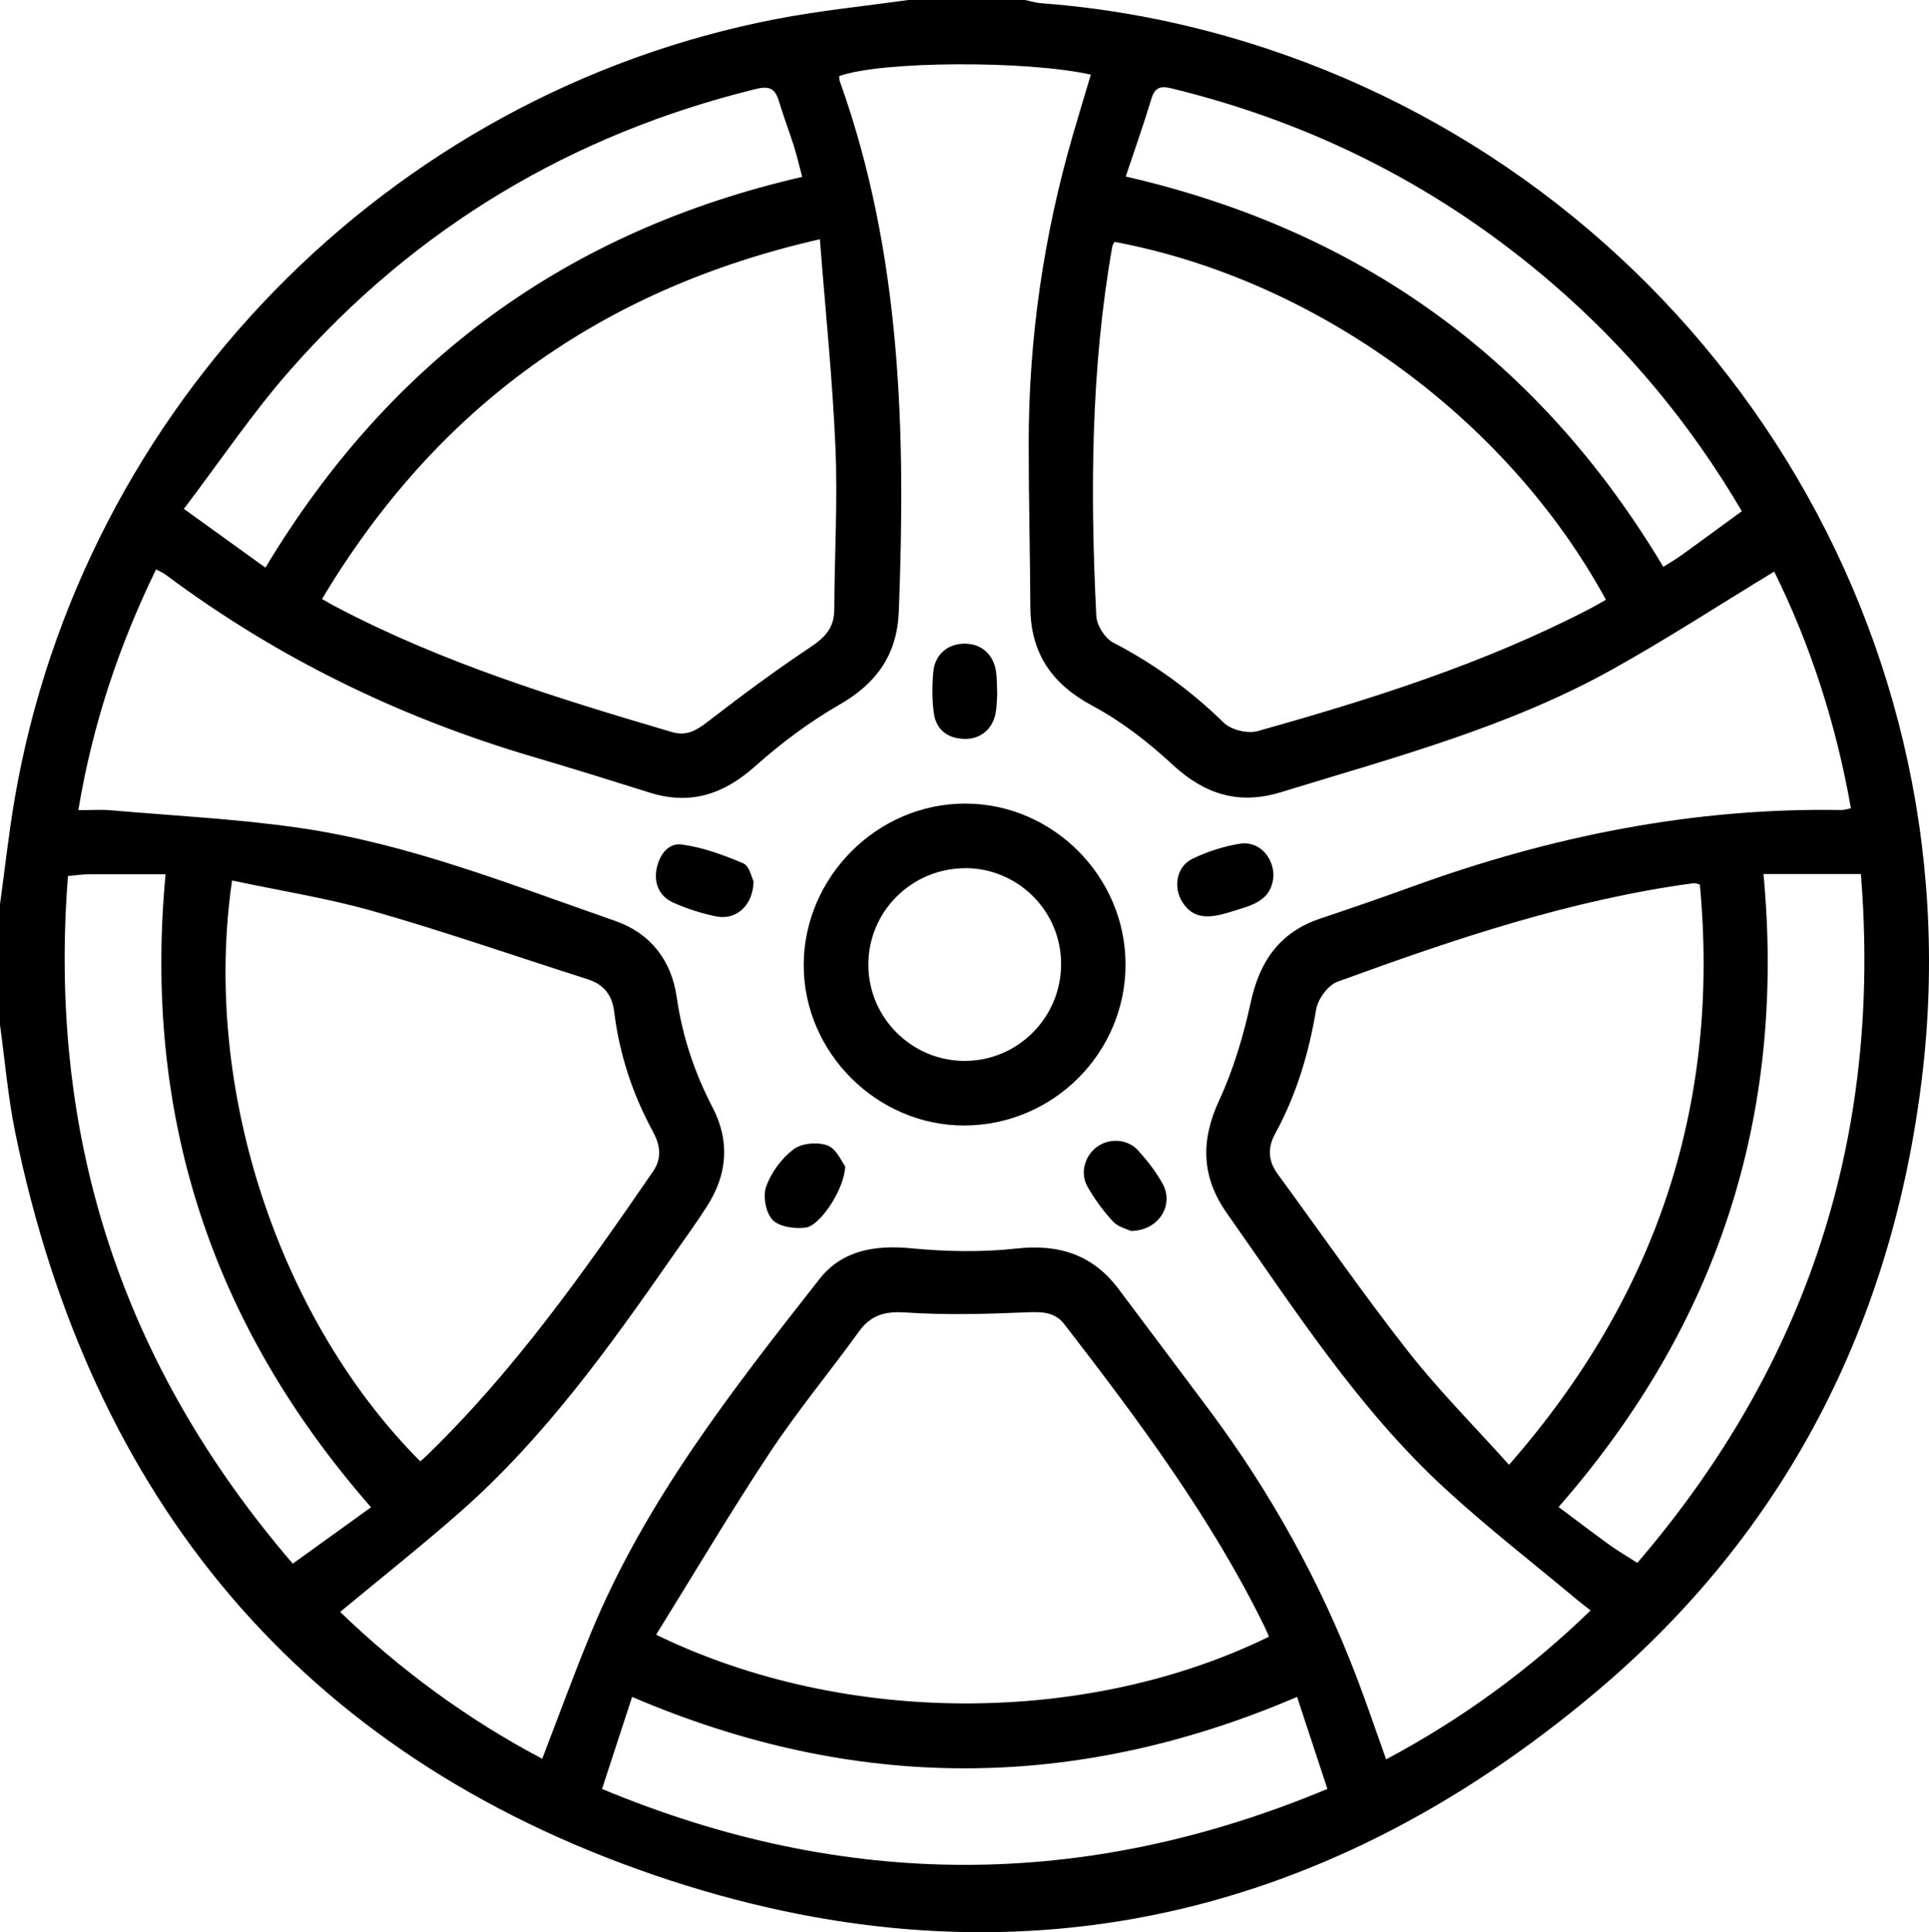
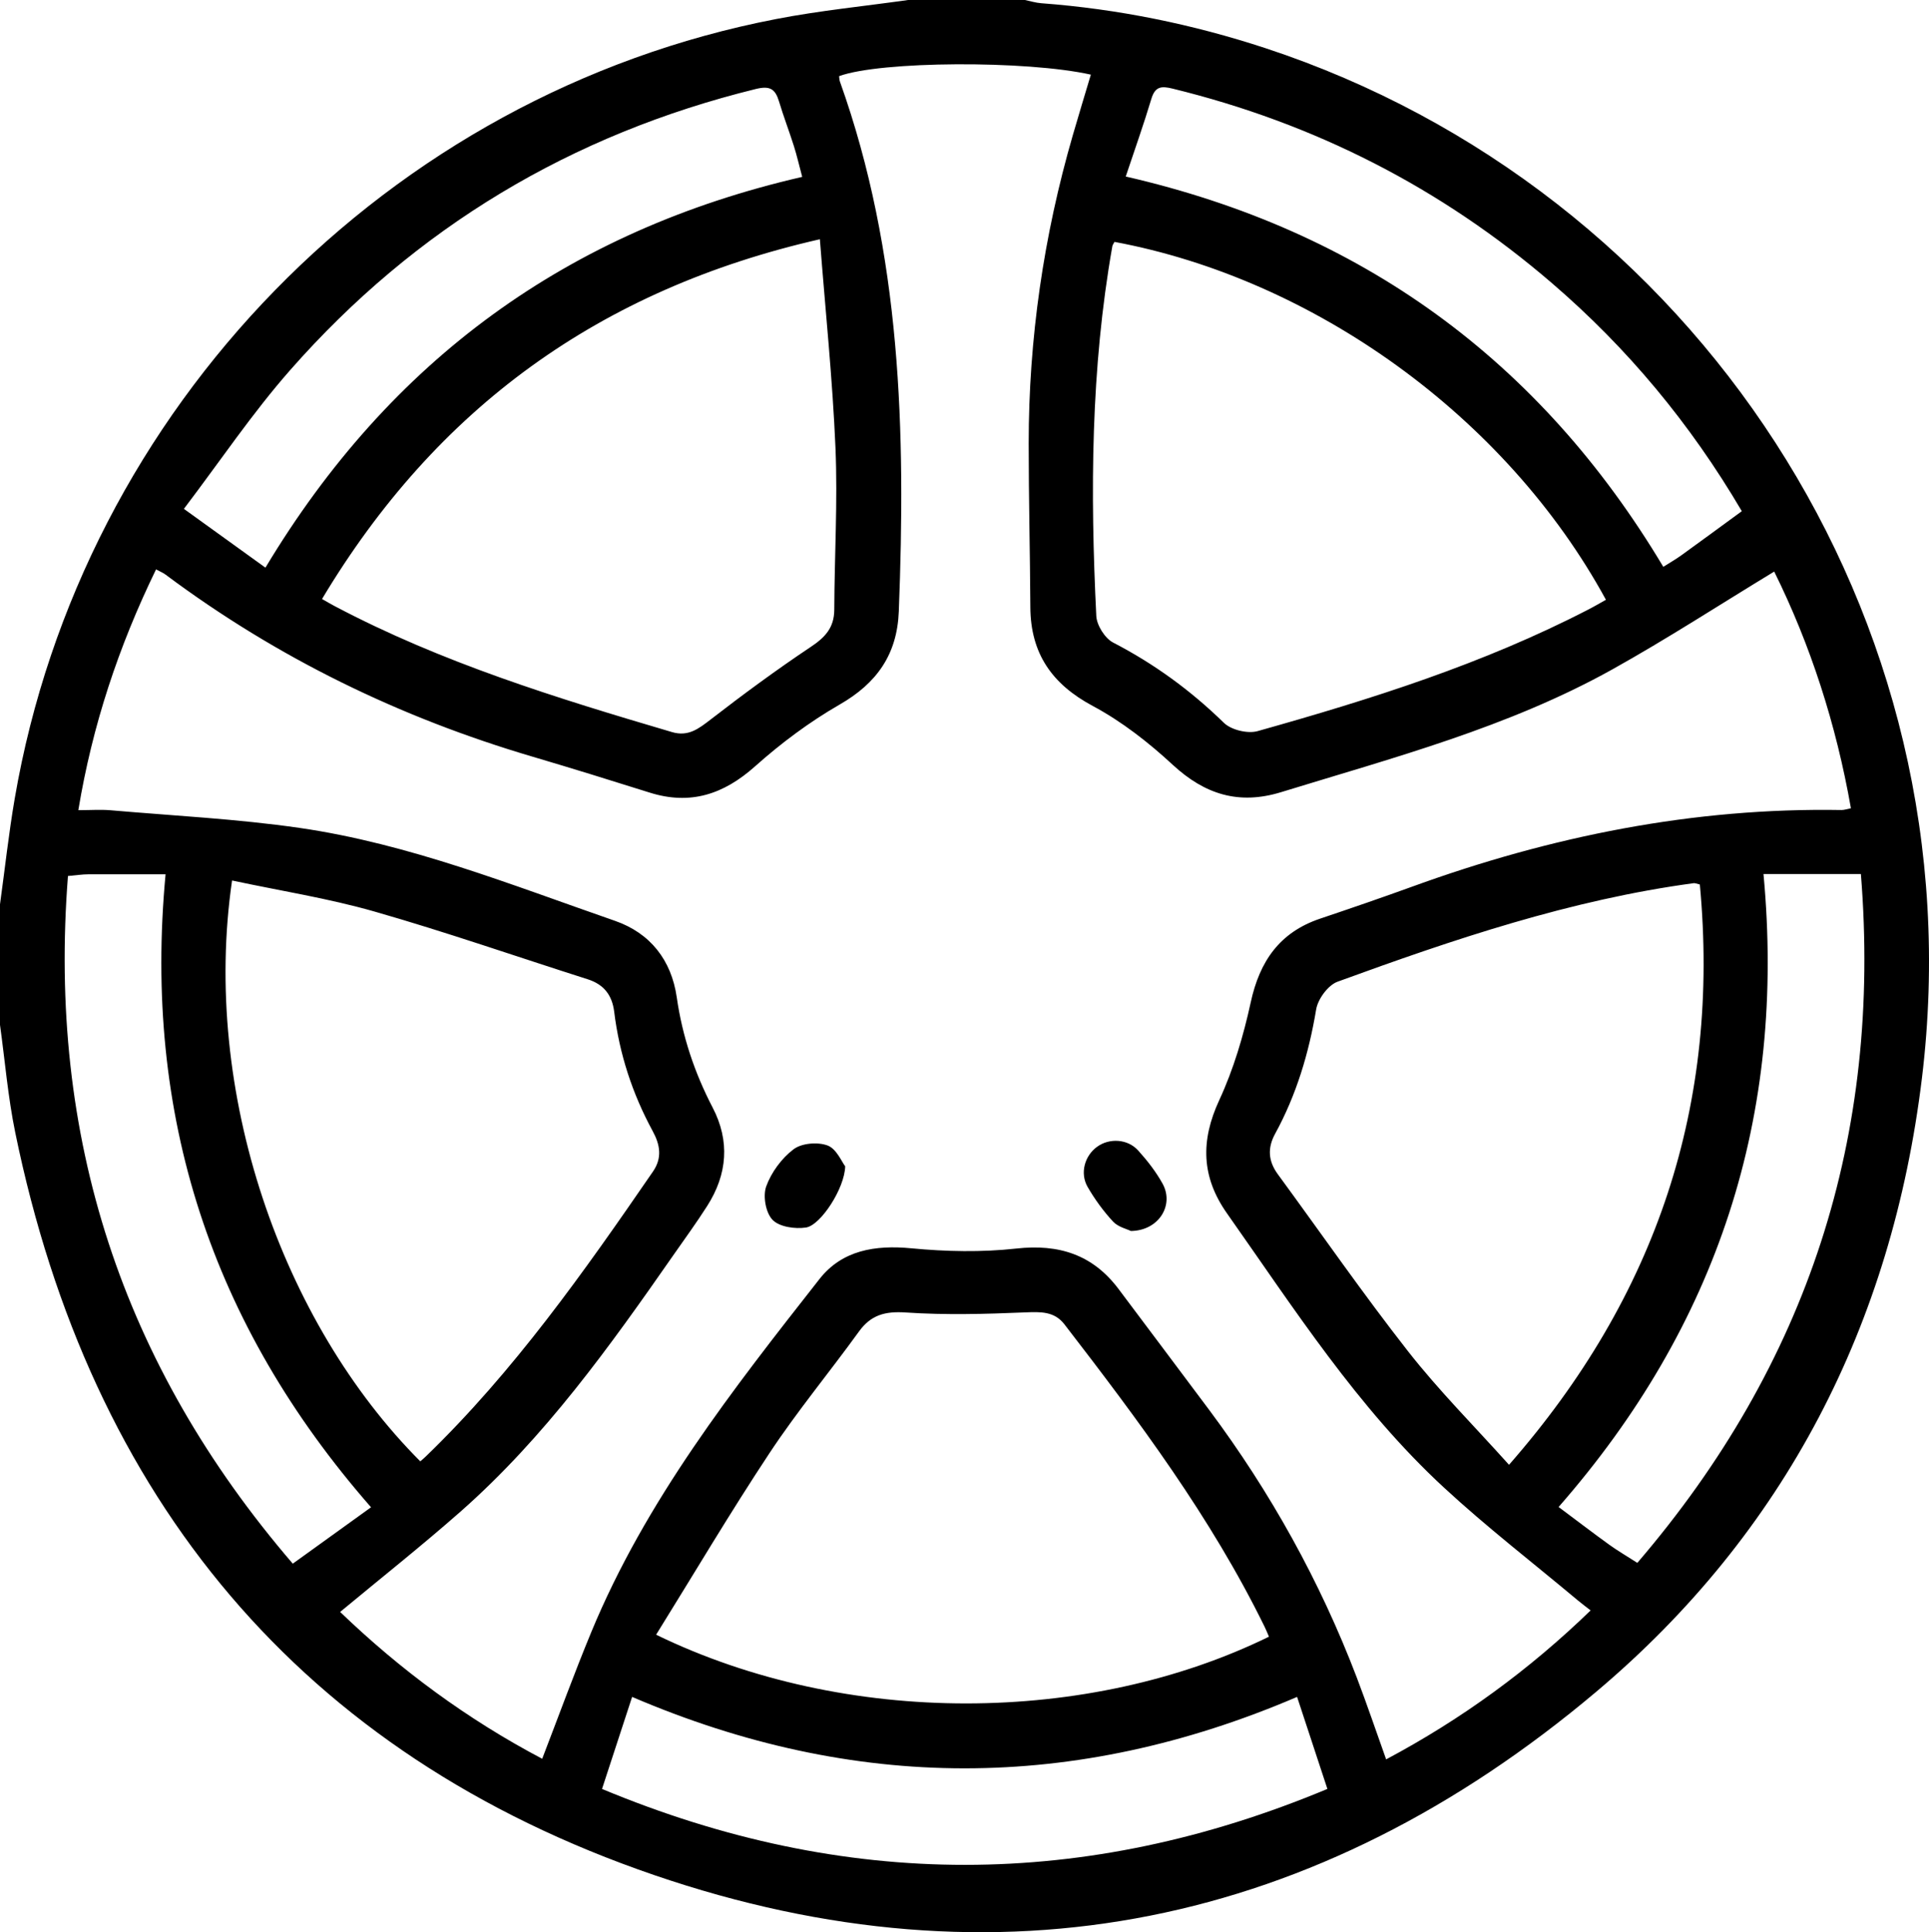
<svg xmlns="http://www.w3.org/2000/svg" id="Layer_2" width="383.2" height="383.86" viewBox="0 0 383.2 383.86">
  <g id="Layer_2-2">
    <g id="Layer_1-2">
      <g>
        <path d="M180.4,0h23.2c1.08,.22,2.15,.56,3.24,.64,15.23,1.14,30.08,4.17,44.58,8.94,84.97,28,141.58,112.66,130.37,204.66-5.95,48.83-27.15,90.21-64.72,121.87-55.29,46.6-118.67,59.85-187.13,36.39C59.73,348.44,17.96,297.7,3.03,225c-1.45-7.04-2.04-14.26-3.03-21.4v-23.95c.97-7.01,1.73-14.06,2.93-21.04C16.28,80.94,77.06,18.67,154.19,3.78c8.66-1.68,17.47-2.54,26.21-3.78ZM107.7,349.42c3.3-8.56,6.35-16.95,9.76-25.19,10.81-26.13,28.07-48.15,45.32-70.12,4.51-5.75,11.05-6.81,18.28-6.12,6.88,.66,13.94,.81,20.8,.05,8.51-.95,15.23,1.21,20.37,8.07,5.98,7.98,11.98,15.95,17.95,23.95,12.22,16.38,22.05,34.09,29.34,53.18,2.02,5.3,3.84,10.68,5.84,16.28,15.06-8.02,28.44-17.8,40.62-29.59-1.01-.79-1.8-1.38-2.56-2.01-8.88-7.44-18.08-14.54-26.58-22.4-17.18-15.87-29.73-35.5-43.09-54.46-5.11-7.25-5.28-14.44-1.54-22.51,2.84-6.13,4.81-12.8,6.25-19.42,1.77-8.15,5.72-13.9,13.76-16.62,6.14-2.07,12.26-4.17,18.35-6.38,27.54-10.01,55.85-15.72,85.26-15.21,.56,0,1.11-.2,1.86-.35-2.94-16.72-8.03-32.45-15.24-47.02-10.91,6.63-21.36,13.42-32.22,19.47-20.63,11.48-43.35,17.47-65.73,24.35-8.39,2.58-15.16,.46-21.54-5.44-4.8-4.44-10.12-8.6-15.86-11.67-8.14-4.35-12.36-10.45-12.42-19.61-.06-10.85-.33-21.7-.33-32.56,0-20.82,2.97-41.24,8.77-61.24,1.16-4.01,2.38-8,3.58-12.02-12.77-2.86-41.8-2.72-50.01,.3,.05,.35,.04,.73,.16,1.07,12.22,34.16,13.09,69.58,11.7,105.26-.33,8.56-4.36,14.27-11.77,18.52-5.98,3.44-11.64,7.67-16.79,12.27-6.25,5.57-12.86,7.75-20.93,5.21-7.72-2.43-15.45-4.83-23.21-7.12-26.43-7.79-50.83-19.66-72.94-36.17-.54-.41-1.2-.66-1.91-1.05-7.43,15.28-12.65,30.97-15.44,47.83,2.46,0,4.46-.15,6.42,.02,12.53,1.09,25.13,1.71,37.56,3.51,21.7,3.15,42.03,11.31,62.61,18.45,7.05,2.45,11.23,7.83,12.29,15.2,1.11,7.75,3.53,14.98,7.13,21.9,3.46,6.65,2.93,13.25-1.07,19.53-2.14,3.36-4.5,6.59-6.78,9.86-12.63,18.14-25.49,36.11-42.19,50.84-7.75,6.83-15.86,13.25-23.96,19.97,11.93,11.49,25.28,21.34,40.12,29.16v.03Zm-24.21-59.11c.37-.32,.76-.63,1.11-.98,17.5-16.91,31.42-36.67,45.12-56.6,1.86-2.71,1.42-5.31-.08-8.06-4.02-7.4-6.6-15.3-7.63-23.67-.41-3.33-2.07-5.45-5.3-6.47-14.1-4.49-28.09-9.37-42.31-13.44-9.25-2.65-18.83-4.14-28.3-6.17-6.11,41.97,9.84,87.77,37.38,115.38h.01ZM221.39,48.05c-.21,.42-.38,.63-.42,.86-4.3,24.34-4.4,48.88-3.19,73.45,.09,1.86,1.71,4.44,3.34,5.29,8.17,4.23,15.43,9.52,22.01,15.95,1.45,1.41,4.71,2.2,6.68,1.65,22.55-6.33,44.87-13.37,65.77-24.19,1.17-.6,2.3-1.27,3.44-1.91-19.91-36.54-58.23-63.76-97.64-71.1h.01ZM63.97,119c1.2,.68,1.84,1.06,2.49,1.4,21.27,11.24,44.1,18.28,67.04,25.04,3.24,.95,5.29-.67,7.68-2.51,6.47-5,13.06-9.86,19.86-14.4,2.86-1.9,4.67-3.82,4.69-7.38,.04-10.72,.69-21.46,.24-32.16-.58-13.65-2-27.26-3.1-41.46-43.77,9.97-76.22,33.58-98.9,71.47h0Zm66.36,205.75c37.74,18.36,85.97,17.92,121.75,.4-.29-.68-.56-1.37-.89-2.03-10.65-21.73-25.05-40.98-39.74-60.03-2-2.59-4.7-2.49-7.75-2.37-7.92,.33-15.89,.55-23.78,.02-4.1-.27-6.9,.47-9.3,3.8-5.84,8.08-12.23,15.78-17.72,24.08-7.82,11.81-15.03,24.01-22.56,36.13h0Zm207.35-149.03c-.73-.17-.98-.3-1.2-.27-24.48,3.3-47.72,11.16-70.78,19.58-1.88,.69-3.89,3.43-4.24,5.49-1.45,8.7-3.92,16.97-8.15,24.71-1.55,2.82-1.38,5.43,.52,8.03,8.62,11.76,16.93,23.77,25.92,35.24,6.1,7.78,13.13,14.82,20.02,22.5,29.42-33.58,41.97-71.71,37.91-115.27h0ZM119.58,355.39c48.32,20.14,96,20.09,144.11,0-2.1-6.37-4.03-12.23-6.02-18.28-44.25,18.95-88.02,18.89-132.1,0-2.01,6.15-3.9,11.93-5.98,18.29h-.01ZM346.02,101.56c-10.28-17.49-22.75-32.43-37.71-45.3-22.02-18.95-47.18-31.76-75.4-38.66-2.2-.54-3.44-.43-4.18,2.01-1.53,5.09-3.31,10.1-5.1,15.46,46.78,10.74,82.24,36.46,106.79,77.54,1.29-.82,2.45-1.48,3.54-2.26,3.93-2.84,7.84-5.71,12.05-8.79h0ZM73.72,299.45c-31.8-36.33-45.32-77.96-40.83-125.76-5.41,0-10.37-.02-15.33,0-1.21,0-2.43,.2-4.06,.34-4.04,51.74,10.63,97,44.66,136.61,5.28-3.8,10.29-7.41,15.56-11.21h0Zm276.6-125.83c4.51,48.11-9.14,89.7-40.7,125.76,3.47,2.59,6.72,5.08,10.04,7.48,1.7,1.23,3.52,2.28,5.6,3.62,33.86-39.49,48.6-84.78,44.41-136.85h-19.35ZM159.36,35.14c-.62-2.32-1.06-4.26-1.66-6.15-.94-2.97-2.06-5.88-2.95-8.85-.74-2.45-1.79-3.15-4.57-2.47-36.67,9.01-67.64,27.54-92.55,55.87-7.52,8.55-13.92,18.1-21.1,27.55,5.93,4.28,11.01,7.94,16.2,11.68,24.74-41.21,60.05-66.92,106.63-77.63h0Z" />
-         <path d="M223.59,191.69c-.04,17.5-14.36,31.81-31.93,31.9-17.38,.09-32-14.45-32-31.84s14.49-32.14,32.13-32.11c17.43,.04,31.84,14.55,31.8,32.04h0Zm-31.87-19.21c-10.67,.04-19.28,8.66-19.22,19.26,.05,10.45,8.6,18.98,19.06,19.02,10.6,.04,19.23-8.59,19.23-19.25s-8.72-19.07-19.07-19.04h0Z" />
-         <path d="M149.7,175.12c-.12,4.81-3.48,7.73-7.4,6.94-2.91-.58-5.8-1.52-8.51-2.72-2.64-1.17-3.86-3.59-3.4-6.47,.45-2.82,2.24-5.48,5.05-5.1,4.19,.57,8.32,2.09,12.24,3.76,1.2,.51,1.64,2.84,2.03,3.59h-.01Z" />
-         <path d="M252.97,173.82c-.21,5.36-4.66,6.12-8.68,7.39-4.8,1.52-7.42,1-9.33-1.87-1.96-2.95-1.3-7.17,1.9-8.72,2.96-1.44,6.24-2.5,9.49-3.01,3.59-.56,6.52,2.43,6.63,6.21h-.01Z" />
-         <path d="M198.1,137.88c-.08,1.08-.07,2.46-.32,3.8-.61,3.24-3.11,5.25-6.33,5.11-3.28-.14-5.49-1.87-5.94-5.09-.37-2.68-.36-5.46-.12-8.16,.31-3.52,2.87-5.66,6.22-5.67,3.36,0,5.78,2.13,6.27,5.64,.19,1.35,.14,2.72,.22,4.38h0Z" />
        <path d="M224.63,244.54c-.75-.38-2.5-.77-3.51-1.85-1.93-2.08-3.64-4.43-5.06-6.89-1.58-2.74-.58-6.2,1.88-7.98,2.44-1.77,6.06-1.59,8.17,.75,1.82,2.02,3.54,4.22,4.85,6.6,2.33,4.25-.77,9.33-6.33,9.38h0Z" />
        <path d="M167.9,231.69c-.1,4.4-4.89,11.74-7.79,12.17-2.17,.33-5.29-.12-6.64-1.52-1.36-1.4-1.95-4.74-1.26-6.65,1.01-2.79,3.07-5.59,5.44-7.38,1.61-1.22,4.81-1.48,6.76-.74,1.77,.67,2.81,3.26,3.48,4.12h0Z" />
      </g>
    </g>
  </g>
</svg>